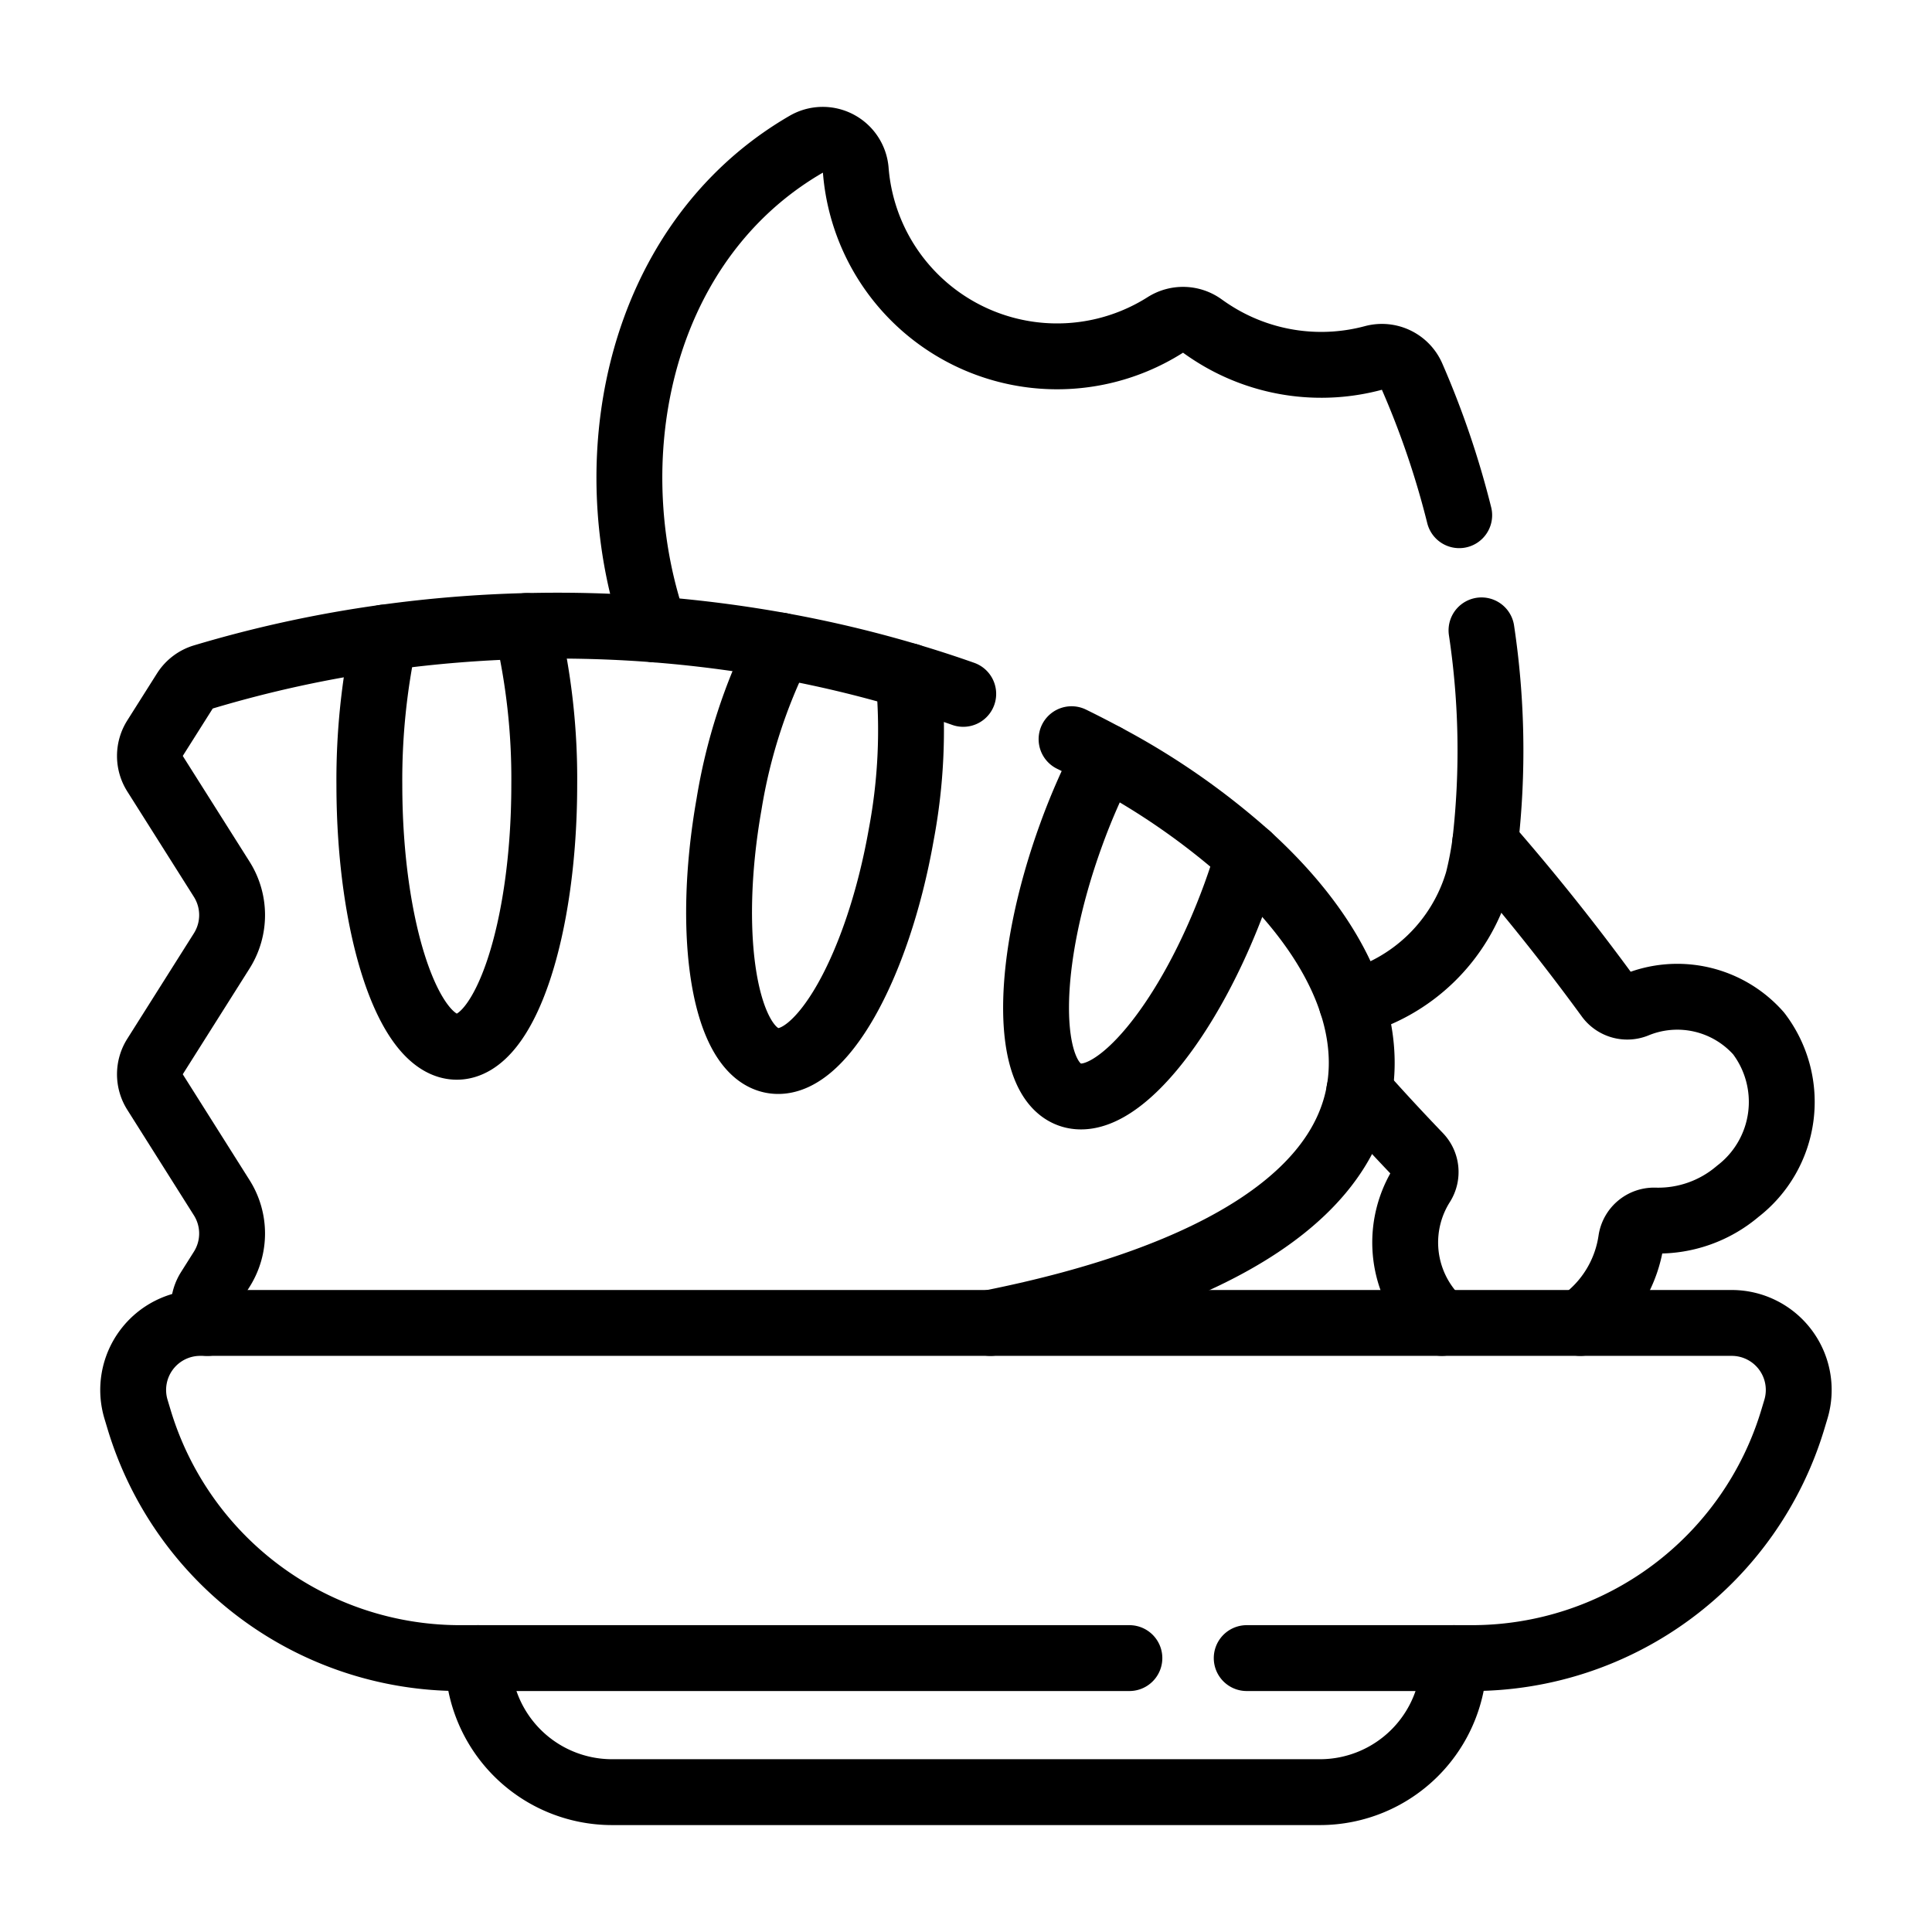
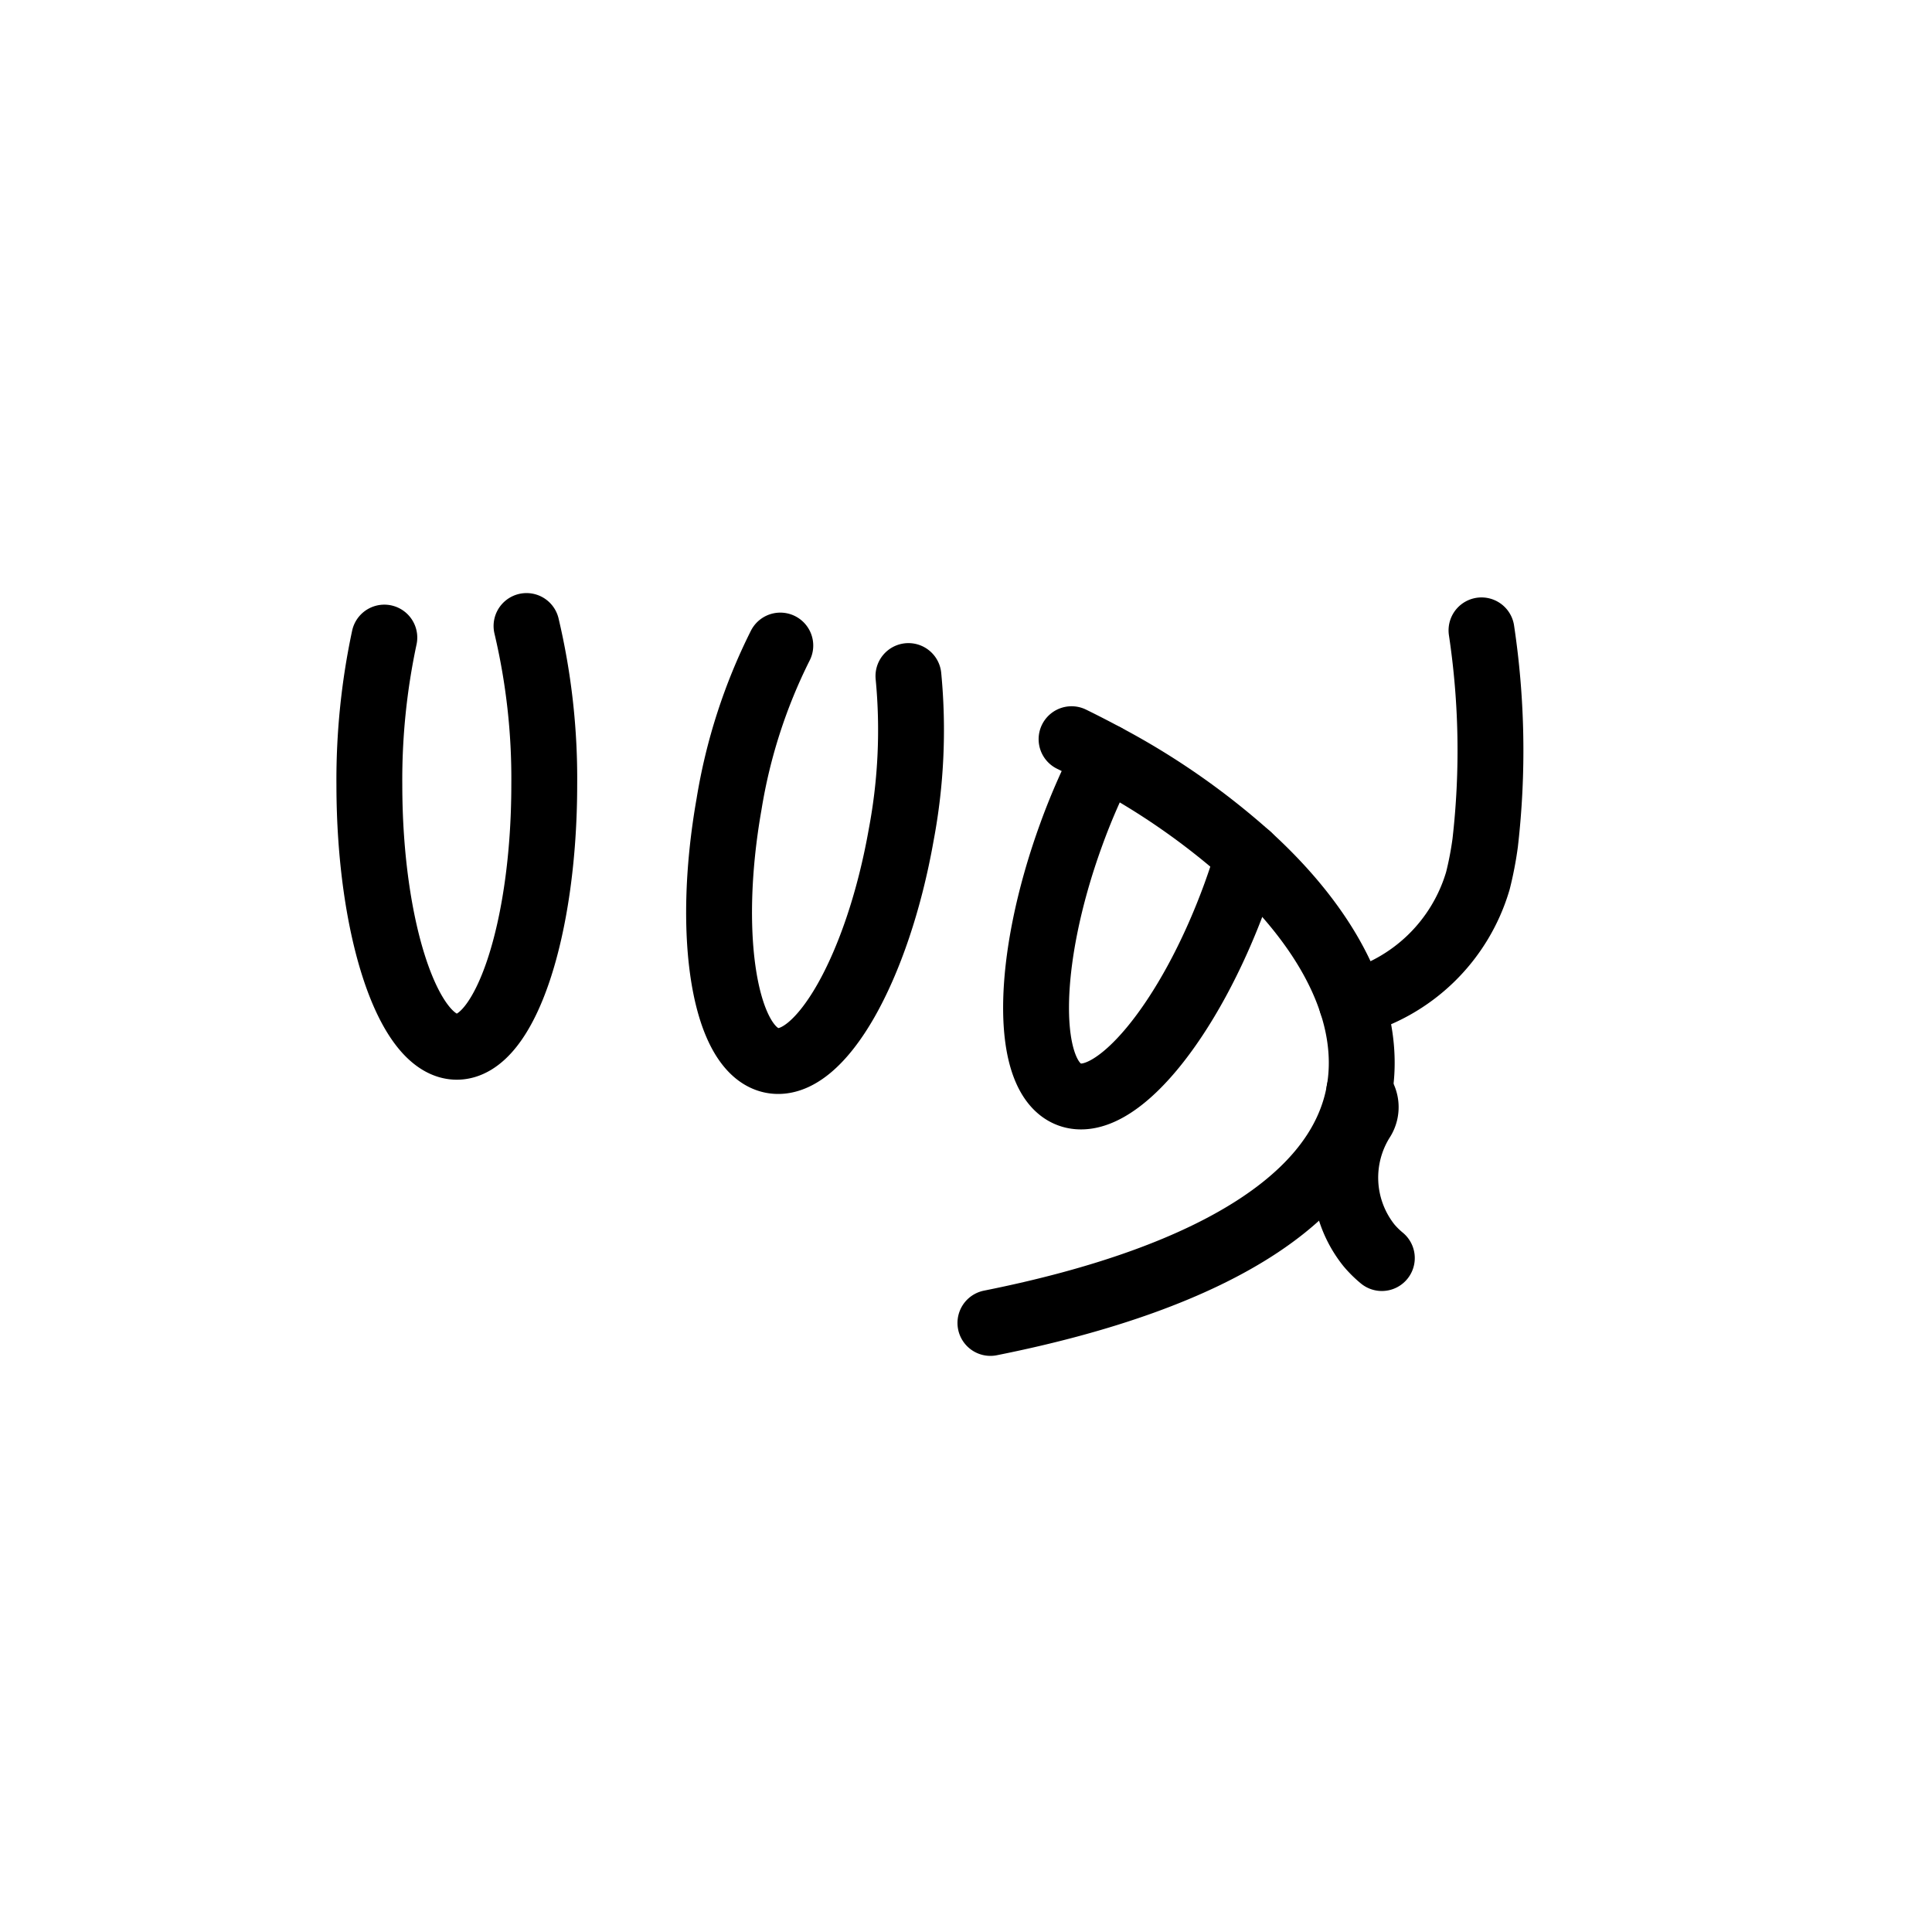
<svg xmlns="http://www.w3.org/2000/svg" width="88" height="88" viewBox="0 0 88 88">
  <defs>
    <clipPath id="clip-resteküche">
      <rect width="88" height="88" />
    </clipPath>
  </defs>
  <g id="resteküche" clip-path="url(#clip-resteküche)">
    <g id="ubrig-bleiben" transform="translate(-1.436 -3.131)">
      <g id="Group_2" data-name="Group 2" transform="translate(7.5 63.389)">
-         <path id="Path_1" data-name="Path 1" d="M58.222,377.766h10.26A15.266,15.266,0,0,0,83.1,366.886l.137-.455a3.053,3.053,0,0,0-2.925-3.931H10.556a3.053,3.053,0,0,0-2.925,3.931l.137.455a15.266,15.266,0,0,0,14.622,10.88H52.878" transform="translate(-7.5 -362.5)" fill="none" stroke="#000" stroke-linecap="round" stroke-linejoin="round" stroke-miterlimit="10" stroke-width="3" />
-         <path id="Path_5" data-name="Path 5" d="M110.4,462.5a6.107,6.107,0,0,0,6.106,6.106h32.242a6.107,6.107,0,0,0,6.106-6.106" transform="translate(-94.691 -447.234)" fill="none" stroke="#000" stroke-linecap="round" stroke-linejoin="round" stroke-miterlimit="10" stroke-width="3" />
-       </g>
+         </g>
      <g id="Group_4" data-name="Group 4" transform="translate(30.104 9.5)">
        <g id="Group_3" data-name="Group 3" transform="translate(33.245 32.023)">
-           <path id="Path_6" data-name="Path 6" d="M373.34,293.331q1.333,1.5,2.73,2.954a1.061,1.061,0,0,1,.137,1.285,4.942,4.942,0,0,0,.3,5.735,4.544,4.544,0,0,0,.591.585" transform="translate(-373.34 -282.025)" fill="none" stroke="#000" stroke-linecap="round" stroke-linejoin="round" stroke-miterlimit="10" stroke-width="3" />
-           <path id="Path_7" data-name="Path 7" d="M410.9,219.271q2.961,3.387,5.616,7.027a1.064,1.064,0,0,0,1.243.359,4.94,4.94,0,0,1,5.595,1.292,5.139,5.139,0,0,1-.947,7.192,5.586,5.586,0,0,1-3.778,1.333,1.056,1.056,0,0,0-1.081.905,5.581,5.581,0,0,1-1.968,3.491c-.113.095-.227.183-.345.267" transform="translate(-405.166 -219.271)" fill="none" stroke="#000" stroke-linecap="round" stroke-linejoin="round" stroke-miterlimit="10" stroke-width="3" />
+           <path id="Path_6" data-name="Path 6" d="M373.34,293.331a1.061,1.061,0,0,1,.137,1.285,4.942,4.942,0,0,0,.3,5.735,4.544,4.544,0,0,0,.591.585" transform="translate(-373.34 -282.025)" fill="none" stroke="#000" stroke-linecap="round" stroke-linejoin="round" stroke-miterlimit="10" stroke-width="3" />
        </g>
        <path id="Path_8" data-name="Path 8" d="M377.008,155.861a36.857,36.857,0,0,1,.168,9.68,15.581,15.581,0,0,1-.333,1.727,8.138,8.138,0,0,1-5.742,5.572h0" transform="translate(-338.196 -133.518)" fill="none" stroke="#000" stroke-linecap="round" stroke-linejoin="round" stroke-miterlimit="10" stroke-width="3" />
-         <path id="Path_9" data-name="Path 9" d="M156.725,31.8c-2.423-6.915-1.154-15.641,4.752-20.6A15.173,15.173,0,0,1,163.6,9.711a1.509,1.509,0,0,1,2.275,1.175,9.2,9.2,0,0,0,14.1,7.045,1.509,1.509,0,0,1,1.7.06q.387.279.808.524a9.166,9.166,0,0,0,6.975.919,1.5,1.5,0,0,1,1.757.852,39.965,39.965,0,0,1,2.146,6.312" transform="translate(-155.564 -9.5)" fill="none" stroke="#000" stroke-linecap="round" stroke-linejoin="round" stroke-miterlimit="10" stroke-width="3" />
      </g>
      <g id="Group_5" data-name="Group 5" transform="translate(8.264 31.628)">
-         <path id="Path_10" data-name="Path 10" d="M15.123,186.211a1.523,1.523,0,0,1,.066-1.521l.582-.922a3.05,3.05,0,0,0,0-3.261L12.737,175.7a1.527,1.527,0,0,1,0-1.63l3.035-4.806a3.053,3.053,0,0,0,0-3.261L12.737,161.2a1.527,1.527,0,0,1,0-1.63l1.35-2.136a1.518,1.518,0,0,1,.844-.646,55.01,55.01,0,0,1,8.25-1.794,57.358,57.358,0,0,1,6.474-.527h0c.467-.011.934-.017,1.4-.017a57.131,57.131,0,0,1,10.155.907,54.241,54.241,0,0,1,5.836,1.389q1.278.38,2.5.812" transform="translate(-12.5 -154.45)" fill="none" stroke="#000" stroke-linecap="round" stroke-linejoin="round" stroke-miterlimit="10" stroke-width="3" />
        <path id="Path_11" data-name="Path 11" d="M266.976,188.33q.79.387,1.54.792a32.881,32.881,0,0,1,6.508,4.525c3.282,2.992,5.169,6.291,5.169,9.424,0,5.922-6.741,9.816-16.913,11.848" transform="translate(-224.996 -183.158)" fill="none" stroke="#000" stroke-linecap="round" stroke-linejoin="round" stroke-miterlimit="10" stroke-width="3" />
        <path id="Path_12" data-name="Path 12" d="M85.14,154.56h0a30.172,30.172,0,0,1,.808,7.218c0,6.6-1.783,11.947-3.983,11.947s-3.983-5.349-3.983-11.947a31.009,31.009,0,0,1,.682-6.691" transform="translate(-67.986 -154.543)" fill="none" stroke="#000" stroke-linecap="round" stroke-linejoin="round" stroke-miterlimit="10" stroke-width="3" />
        <path id="Path_13" data-name="Path 13" d="M190.953,161.779a25.686,25.686,0,0,1-.328,7.224c-1.069,6.065-3.691,10.671-5.858,10.289s-3.055-5.607-1.986-11.672a25.031,25.031,0,0,1,2.336-7.23" transform="translate(-156.403 -159.483)" fill="none" stroke="#000" stroke-linecap="round" stroke-linejoin="round" stroke-miterlimit="10" stroke-width="3" />
        <path id="Path_14" data-name="Path 14" d="M286.567,198.045q-.259.863-.58,1.751c-2.107,5.787-5.49,9.869-7.557,9.117s-2.033-6.053.072-11.84a29.444,29.444,0,0,1,1.557-3.552" transform="translate(-236.538 -187.556)" fill="none" stroke="#000" stroke-linecap="round" stroke-linejoin="round" stroke-miterlimit="10" stroke-width="3" />
      </g>
    </g>
  </g>
</svg>